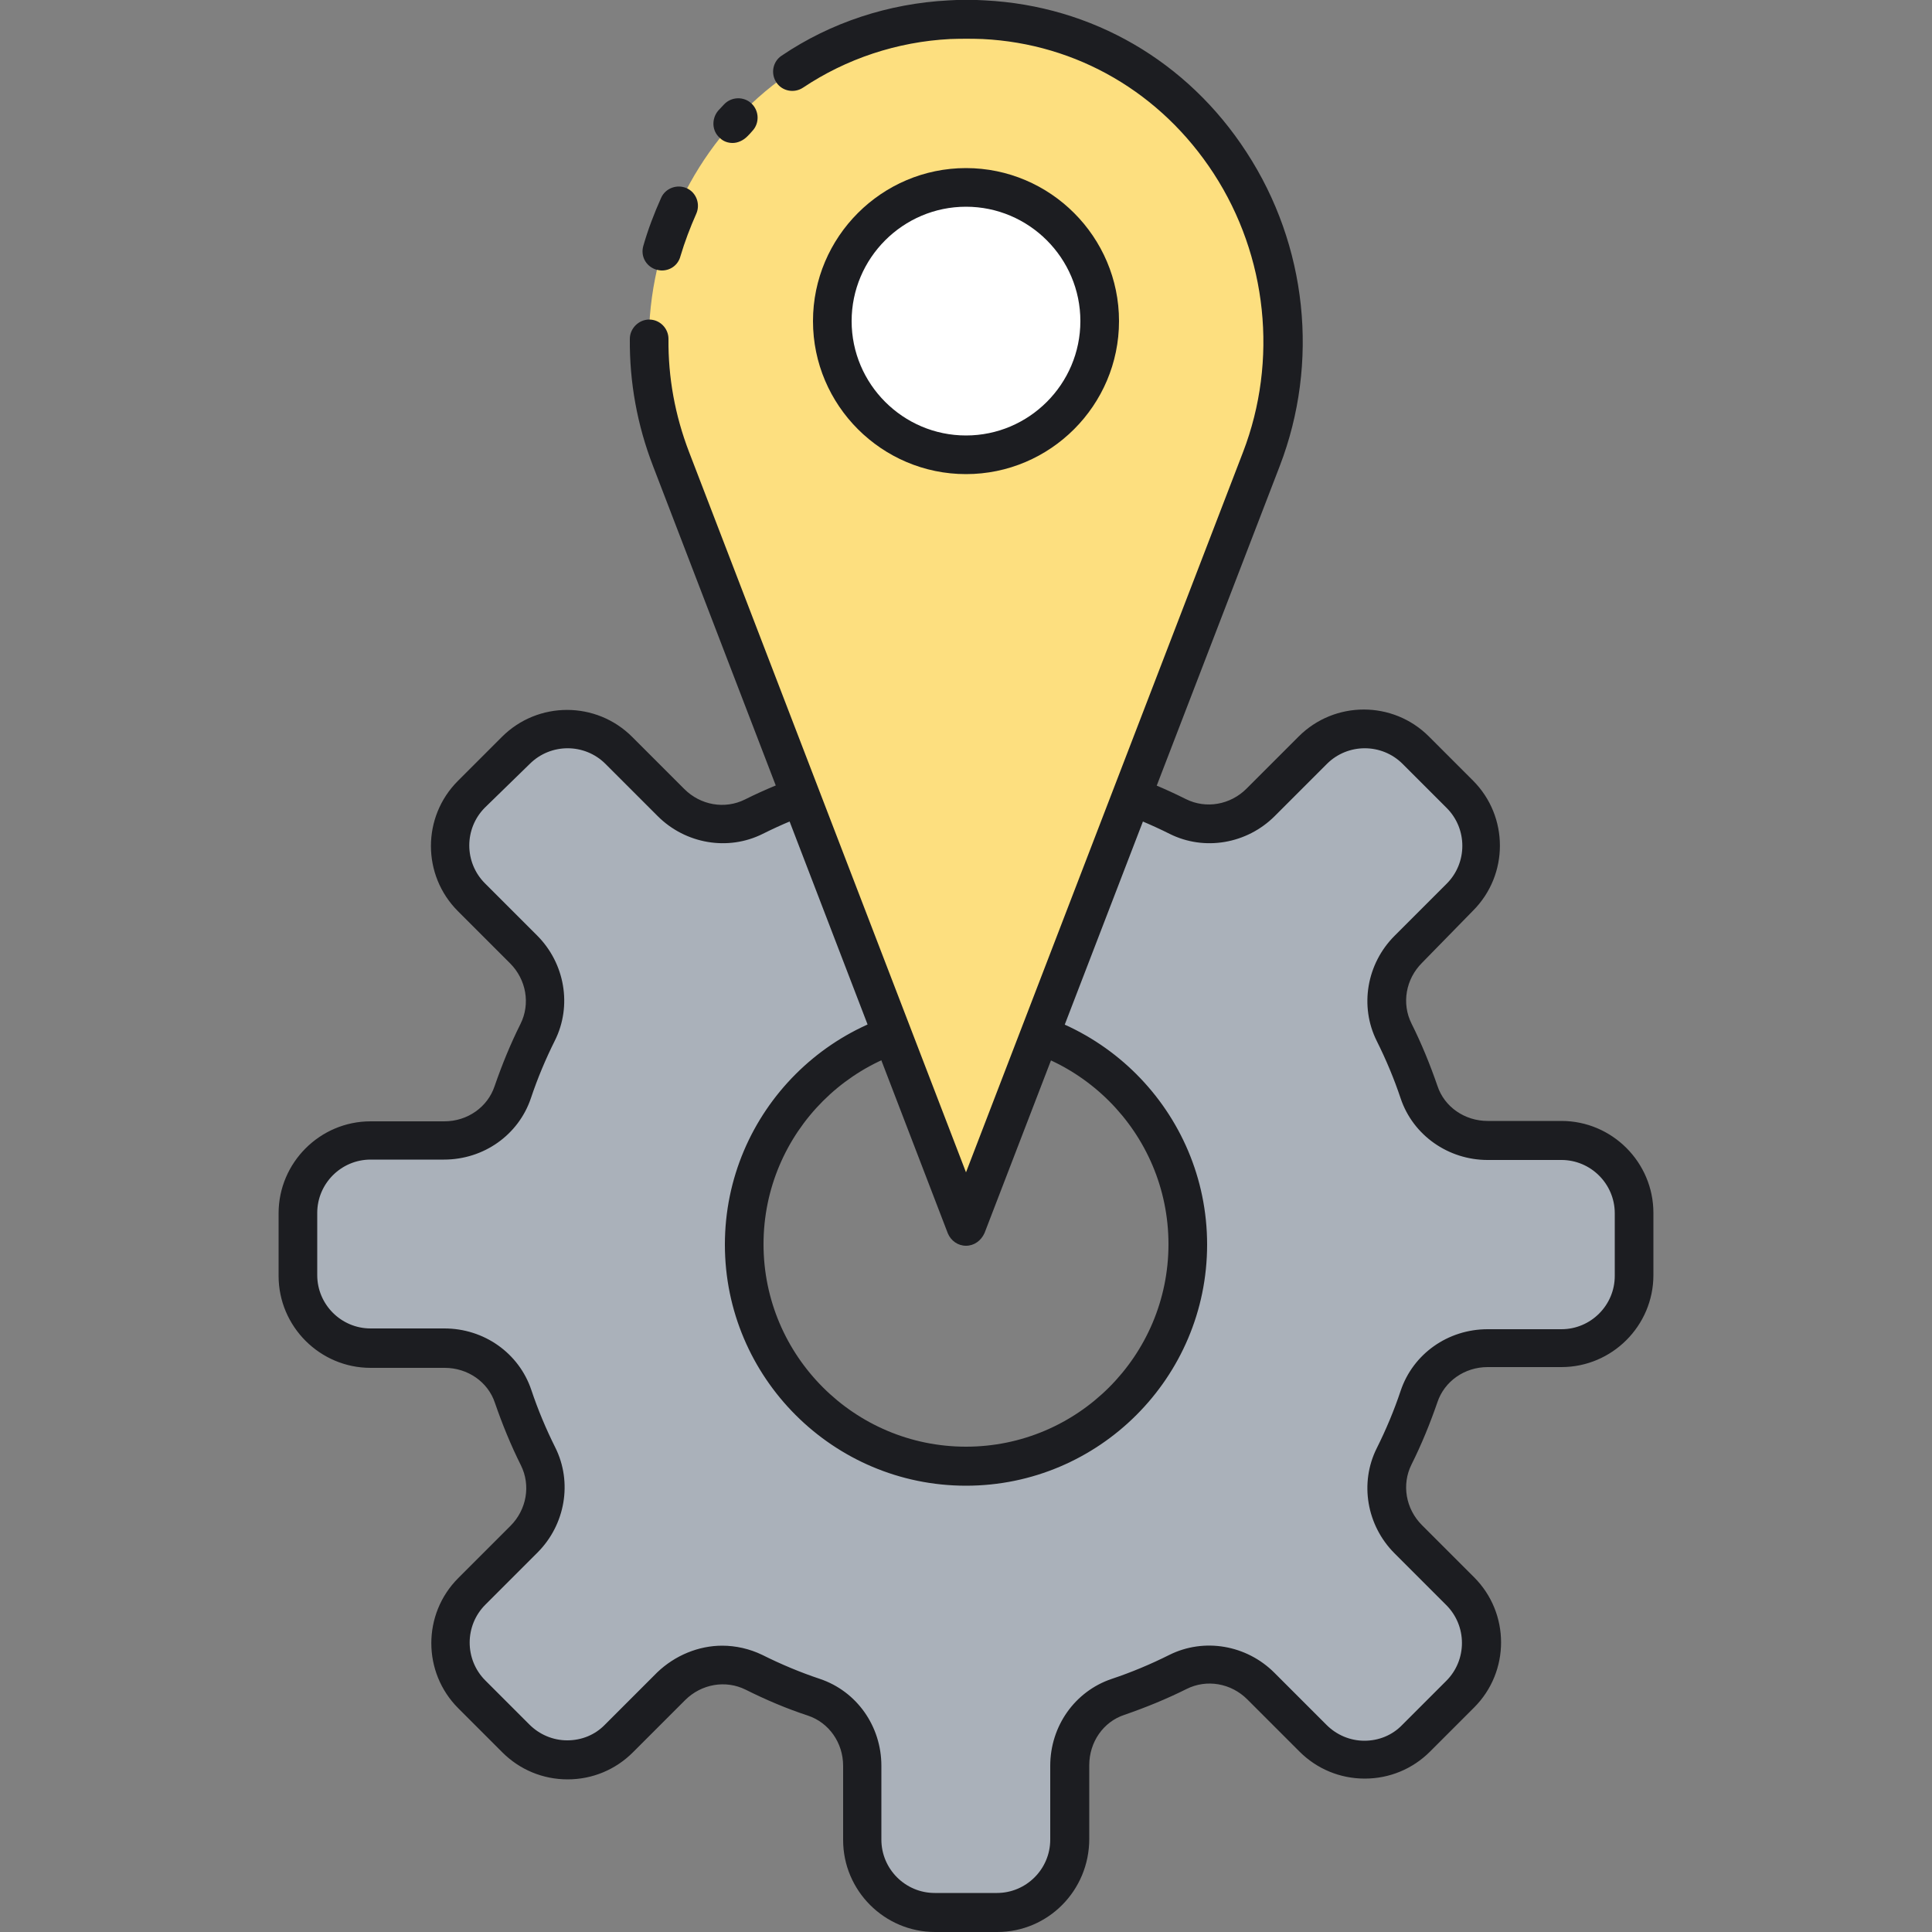
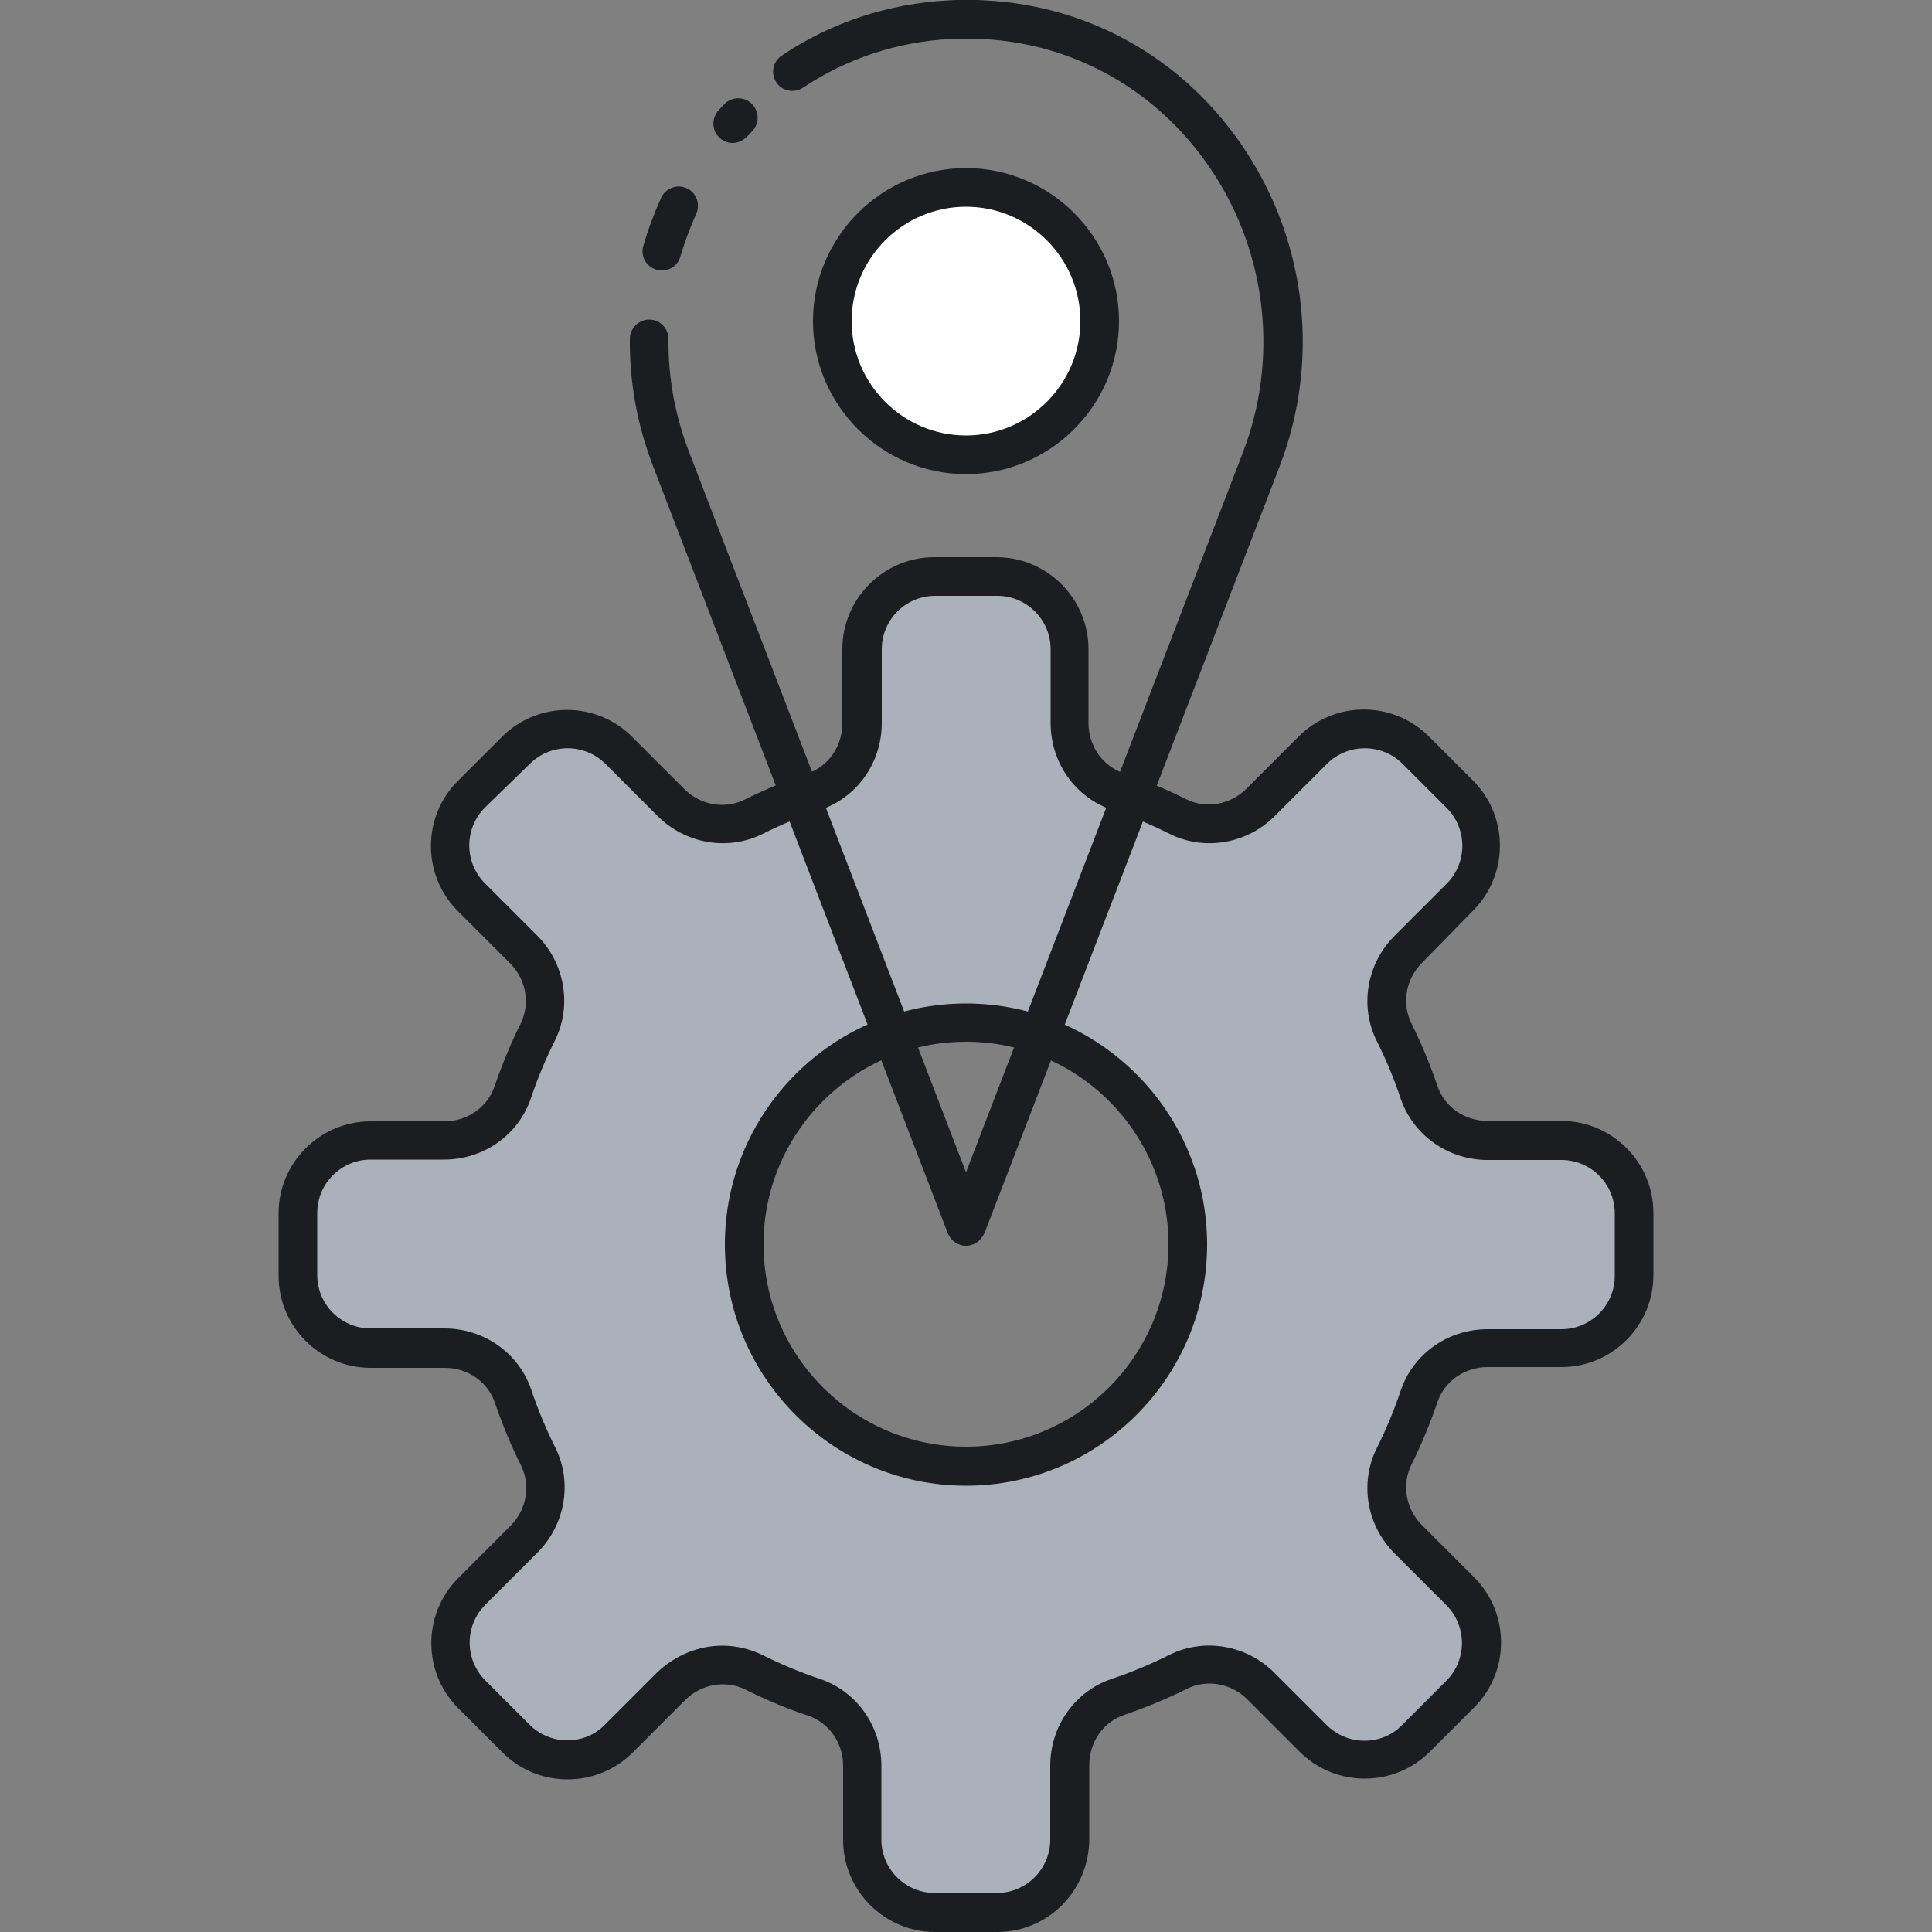
<svg xmlns="http://www.w3.org/2000/svg" version="1.1" data-id="Layer_1" x="0px" y="0px" viewBox="0 0 500 500" style="enable-background:new 0 0 500 500;" xml:space="preserve">
  <rect x="0" y="0" width="500" height="500" fill="#808080" stroke="none" />
  <style type="text/css">
	.st0{fill:#ECF4F7;}
	.st1{fill:#1C1D21;}
	.st2{fill:#83E1E5;}
	.st3{fill:#AAB1BA;}
	.st4{fill:none;stroke:#1C1D21;stroke-width:10;stroke-linecap:round;stroke-linejoin:round;stroke-miterlimit:10;}
	.st5{fill:#FDDF7F;}
	.st6{fill:#FFFFFF;}
</style>
  <g>
    <g>
      <g>
        <g>
          <path class="st3" d="M404.1,295.1H385c-8,0-15.2-5-17.8-12.5c-1.8-5.3-3.9-10.5-6.4-15.5c-3.6-7.2-2-15.8,3.7-21.5l13.5-13.5      c7.4-7.4,7.4-19.3,0-26.7l-11.4-11.4c-7.4-7.4-19.3-7.4-26.7,0l-13.5,13.5c-5.7,5.7-14.3,7.2-21.5,3.7c-5-2.5-10.2-4.6-15.5-6.4      c-7.6-2.5-12.5-9.8-12.5-17.8V168c0-10.4-8.4-18.8-18.8-18.8h-16.1c-10.4,0-18.8,8.4-18.8,18.8v19.1c0,8-5,15.2-12.5,17.8      c-5.3,1.8-10.5,3.9-15.5,6.4c-7.2,3.6-15.8,2-21.5-3.7l-13.5-13.5c-7.4-7.4-19.3-7.4-26.7,0L122,205.5c-7.4,7.4-7.4,19.3,0,26.7      l13.5,13.5c5.7,5.7,7.2,14.3,3.7,21.5c-2.5,5-4.6,10.2-6.4,15.5c-2.5,7.6-9.8,12.5-17.8,12.5H95.9c-10.4,0-18.8,8.4-18.8,18.8      v16.1c0,10.4,8.4,18.8,18.8,18.8H115c8,0,15.2,5,17.8,12.5c1.8,5.3,3.9,10.5,6.4,15.5c3.6,7.2,2,15.8-3.7,21.5L122,412      c-7.4,7.4-7.4,19.3,0,26.7l11.4,11.4c7.4,7.4,19.3,7.4,26.7,0l13.5-13.5c5.7-5.7,14.3-7.2,21.5-3.7c5,2.5,10.2,4.6,15.5,6.4      c7.6,2.5,12.5,9.8,12.5,17.8v19.1c0,10.4,8.4,18.8,18.8,18.8h16.1c10.4,0,18.8-8.4,18.8-18.8V457c0-8,5-15.2,12.5-17.8      c5.3-1.8,10.5-3.9,15.5-6.4c7.2-3.6,15.8-2,21.5,3.7l13.5,13.5c7.4,7.4,19.3,7.4,26.7,0l11.4-11.4c7.4-7.4,7.4-19.3,0-26.7      l-13.5-13.5c-5.7-5.7-7.2-14.3-3.7-21.5c2.5-5,4.6-10.2,6.4-15.5c2.5-7.6,9.8-12.5,17.8-12.5h19.1c10.4,0,18.8-8.4,18.8-18.8      V314C422.9,303.6,414.5,295.1,404.1,295.1z M250,379.5c-31.7,0-57.4-25.7-57.4-57.4s25.7-57.4,57.4-57.4s57.4,25.7,57.4,57.4      S281.7,379.5,250,379.5z" />
        </g>
      </g>
      <g>
        <g>
          <path class="st1" d="M258.1,500h-16.1c-13.1,0-23.8-10.7-23.8-23.8V457c0-6-3.7-11.2-9.1-13c-5.5-1.8-10.9-4.1-16.1-6.7      c-5.2-2.6-11.5-1.5-15.7,2.7l-13.5,13.5c-4.5,4.5-10.5,7-16.9,7c-6.4,0-12.4-2.5-16.9-7l-11.4-11.4c-9.3-9.3-9.3-24.4,0-33.7      l13.5-13.5c4.2-4.2,5.3-10.5,2.7-15.7c-2.6-5.2-4.8-10.6-6.7-16.1c-1.8-5.5-7.1-9.1-13-9.1H95.9c-13.1,0-23.8-10.7-23.8-23.8      V314c0-13.1,10.7-23.8,23.8-23.8H115c6,0,11.2-3.7,13-9.1c1.9-5.5,4.1-10.9,6.7-16.1c2.6-5.2,1.5-11.5-2.7-15.7l-13.5-13.5      c-9.3-9.3-9.3-24.4,0-33.7l11.4-11.4c9.3-9.3,24.4-9.3,33.7,0l13.5,13.5c4.2,4.2,10.5,5.3,15.7,2.7c5.2-2.6,10.6-4.8,16.1-6.7      c5.5-1.8,9.1-7.1,9.1-13V168c0-13.1,10.7-23.8,23.8-23.8h16.1c13.1,0,23.8,10.7,23.8,23.8v19.1c0,6,3.7,11.2,9.1,13      c5.5,1.8,10.9,4.1,16.1,6.7c5.2,2.6,11.5,1.5,15.7-2.7l13.5-13.5c9.3-9.3,24.4-9.3,33.7,0l11.4,11.4c9.3,9.3,9.3,24.4,0,33.7      L368,249.2c-4.2,4.2-5.3,10.5-2.7,15.7c2.6,5.2,4.8,10.6,6.7,16.1c1.8,5.5,7.1,9.1,13,9.1h19.1c13.1,0,23.8,10.7,23.8,23.8v16.1      c0,13.1-10.7,23.8-23.8,23.8H385c-6,0-11.2,3.7-13,9.1c-1.9,5.5-4.1,10.9-6.7,16.1c-2.6,5.2-1.5,11.5,2.7,15.7l13.5,13.5      c9.3,9.3,9.3,24.4,0,33.7l-11.4,11.4c-4.5,4.5-10.5,7-16.9,7c-6.4,0-12.4-2.5-16.9-7l-13.5-13.5c-4.2-4.2-10.5-5.3-15.7-2.7      c-5.2,2.6-10.6,4.8-16.1,6.7c-5.5,1.8-9.1,7.1-9.1,13v19.1C281.9,489.3,271.2,500,258.1,500z M186.9,425.9      c3.5,0,7.1,0.8,10.4,2.4c4.8,2.4,9.8,4.5,14.9,6.2c9.5,3.2,15.9,12.2,15.9,22.5v19.1c0,7.6,6.2,13.8,13.8,13.8h16.1      c7.6,0,13.8-6.2,13.8-13.8V457c0-10.3,6.4-19.3,15.9-22.5c5.1-1.7,10.1-3.8,14.9-6.2c9-4.5,20-2.6,27.2,4.6l13.5,13.5      c2.6,2.6,6.1,4.1,9.8,4.1c3.7,0,7.2-1.4,9.8-4.1l11.4-11.4c5.4-5.4,5.4-14.2,0-19.6L360.9,402c-7.2-7.2-9.1-18.2-4.6-27.2      c2.4-4.8,4.5-9.8,6.2-14.9c3.2-9.5,12.2-15.9,22.5-15.9h19.1c7.6,0,13.8-6.2,13.8-13.8V314c0-7.6-6.2-13.8-13.8-13.8H385      c-10.2,0-19.3-6.4-22.5-15.9c-1.7-5.1-3.8-10.1-6.2-14.9c-4.5-9-2.6-20,4.6-27.2l13.5-13.5c5.4-5.4,5.4-14.2,0-19.6l-11.4-11.4      c-5.4-5.4-14.2-5.4-19.6,0l-13.5,13.5c-7.2,7.2-18.2,9.1-27.2,4.6c-4.8-2.4-9.8-4.5-14.9-6.2c-9.5-3.2-15.9-12.2-15.9-22.5V168      c0-7.6-6.2-13.8-13.8-13.8h-16.1c-7.6,0-13.8,6.2-13.8,13.8v19.1c0,10.3-6.4,19.3-15.9,22.5c-5.1,1.7-10.1,3.8-14.9,6.2      c-9,4.5-20,2.6-27.2-4.6l-13.5-13.5c-5.4-5.4-14.2-5.4-19.6,0L125.5,209c-5.4,5.4-5.4,14.2,0,19.6l13.5,13.5      c7.2,7.2,9.1,18.2,4.6,27.2c-2.4,4.8-4.5,9.8-6.2,14.9c-3.2,9.5-12.2,15.9-22.5,15.9H95.9c-7.6,0-13.8,6.2-13.8,13.8v16.1      c0,7.6,6.2,13.8,13.8,13.8H115c10.3,0,19.3,6.4,22.5,15.9c1.7,5.1,3.8,10.1,6.2,14.9c4.5,9,2.6,20-4.6,27.2l-13.5,13.5      c-5.4,5.4-5.4,14.2,0,19.6l11.4,11.4c2.6,2.6,6.1,4.1,9.8,4.1c3.7,0,7.2-1.4,9.8-4.1l13.5-13.5      C174.7,428.4,180.8,425.9,186.9,425.9z M250,384.5c-34.4,0-62.4-28-62.4-62.4c0-34.4,28-62.4,62.4-62.4      c34.4,0,62.4,28,62.4,62.4C312.4,356.5,284.4,384.5,250,384.5z M250,269.6c-28.9,0-52.4,23.5-52.4,52.4      c0,28.9,23.5,52.4,52.4,52.4c28.9,0,52.4-23.5,52.4-52.4C302.4,293.1,278.9,269.6,250,269.6z" />
        </g>
      </g>
    </g>
    <g>
      <g>
        <g>
-           <path class="st5" d="M326.4,118.8C346.5,66.4,310.6,8,254.5,5.1C253,5,251.5,5,250,5s-3,0-4.5,0.1      c-56.1,2.8-92.1,61.3-71.9,113.7L250,317.4L326.4,118.8z" />
-         </g>
+           </g>
      </g>
      <g>
        <g>
          <path class="st1" d="M189.6,37c-1.2,0-2.4-0.4-3.3-1.3c-2.1-1.8-2.2-5-0.4-7.1c0.5-0.5,1-1.1,1.5-1.6c1.9-2,5.1-2.1,7.1-0.2      c2,1.9,2.1,5.1,0.2,7.1c-0.4,0.5-0.9,1-1.3,1.4C192.3,36.4,190.9,37,189.6,37z" />
        </g>
      </g>
      <g>
        <g>
          <path class="st1" d="M250,322.4c-2.1,0-3.9-1.3-4.7-3.2L169,120.6c-4.1-10.6-6.1-21.7-6-32.9c0-2.7,2.3-5,5-5c0,0,0,0,0,0      c2.8,0,5,2.3,5,5c-0.1,10,1.7,19.8,5.3,29.2L250,303.4L321.7,117c9.1-23.7,6.3-50.7-7.6-72.1c-13.6-20.9-35.4-33.6-59.8-34.8      c-2.8-0.1-5.6-0.1-8.4,0c-13.7,0.7-26.9,5.1-38.1,12.6c-2.3,1.5-5.4,0.9-6.9-1.4c-1.5-2.3-0.9-5.4,1.4-6.9      c12.7-8.6,27.7-13.5,43.2-14.3c3.1-0.2,6.3-0.2,9.4,0c27.7,1.4,52.4,15.7,67.7,39.3c15.7,24.1,18.9,54.4,8.6,81.2l-76.4,198.5      C253.9,321.1,252.1,322.4,250,322.4z" />
        </g>
      </g>
      <g>
        <g>
          <path class="st1" d="M171.3,70c-0.5,0-0.9-0.1-1.4-0.2c-2.7-0.8-4.2-3.5-3.4-6.2c1.2-4.2,2.8-8.4,4.6-12.4      c1.1-2.5,4.1-3.6,6.6-2.5c2.5,1.1,3.6,4.1,2.5,6.6c-1.6,3.6-3,7.3-4.1,11C175.5,68.6,173.5,70,171.3,70z" />
        </g>
      </g>
      <g>
        <g>
          <circle class="st6" cx="250" cy="83.1" r="34.6" />
        </g>
      </g>
      <g>
        <g>
          <path class="st1" d="M250,122.7c-21.8,0-39.6-17.8-39.6-39.6c0-21.8,17.8-39.6,39.6-39.6s39.6,17.8,39.6,39.6      C289.6,104.9,271.8,122.7,250,122.7z M250,53.5c-16.3,0-29.6,13.3-29.6,29.6c0,16.3,13.3,29.6,29.6,29.6      c16.3,0,29.6-13.3,29.6-29.6C279.6,66.8,266.3,53.5,250,53.5z" />
        </g>
      </g>
    </g>
  </g>
</svg>